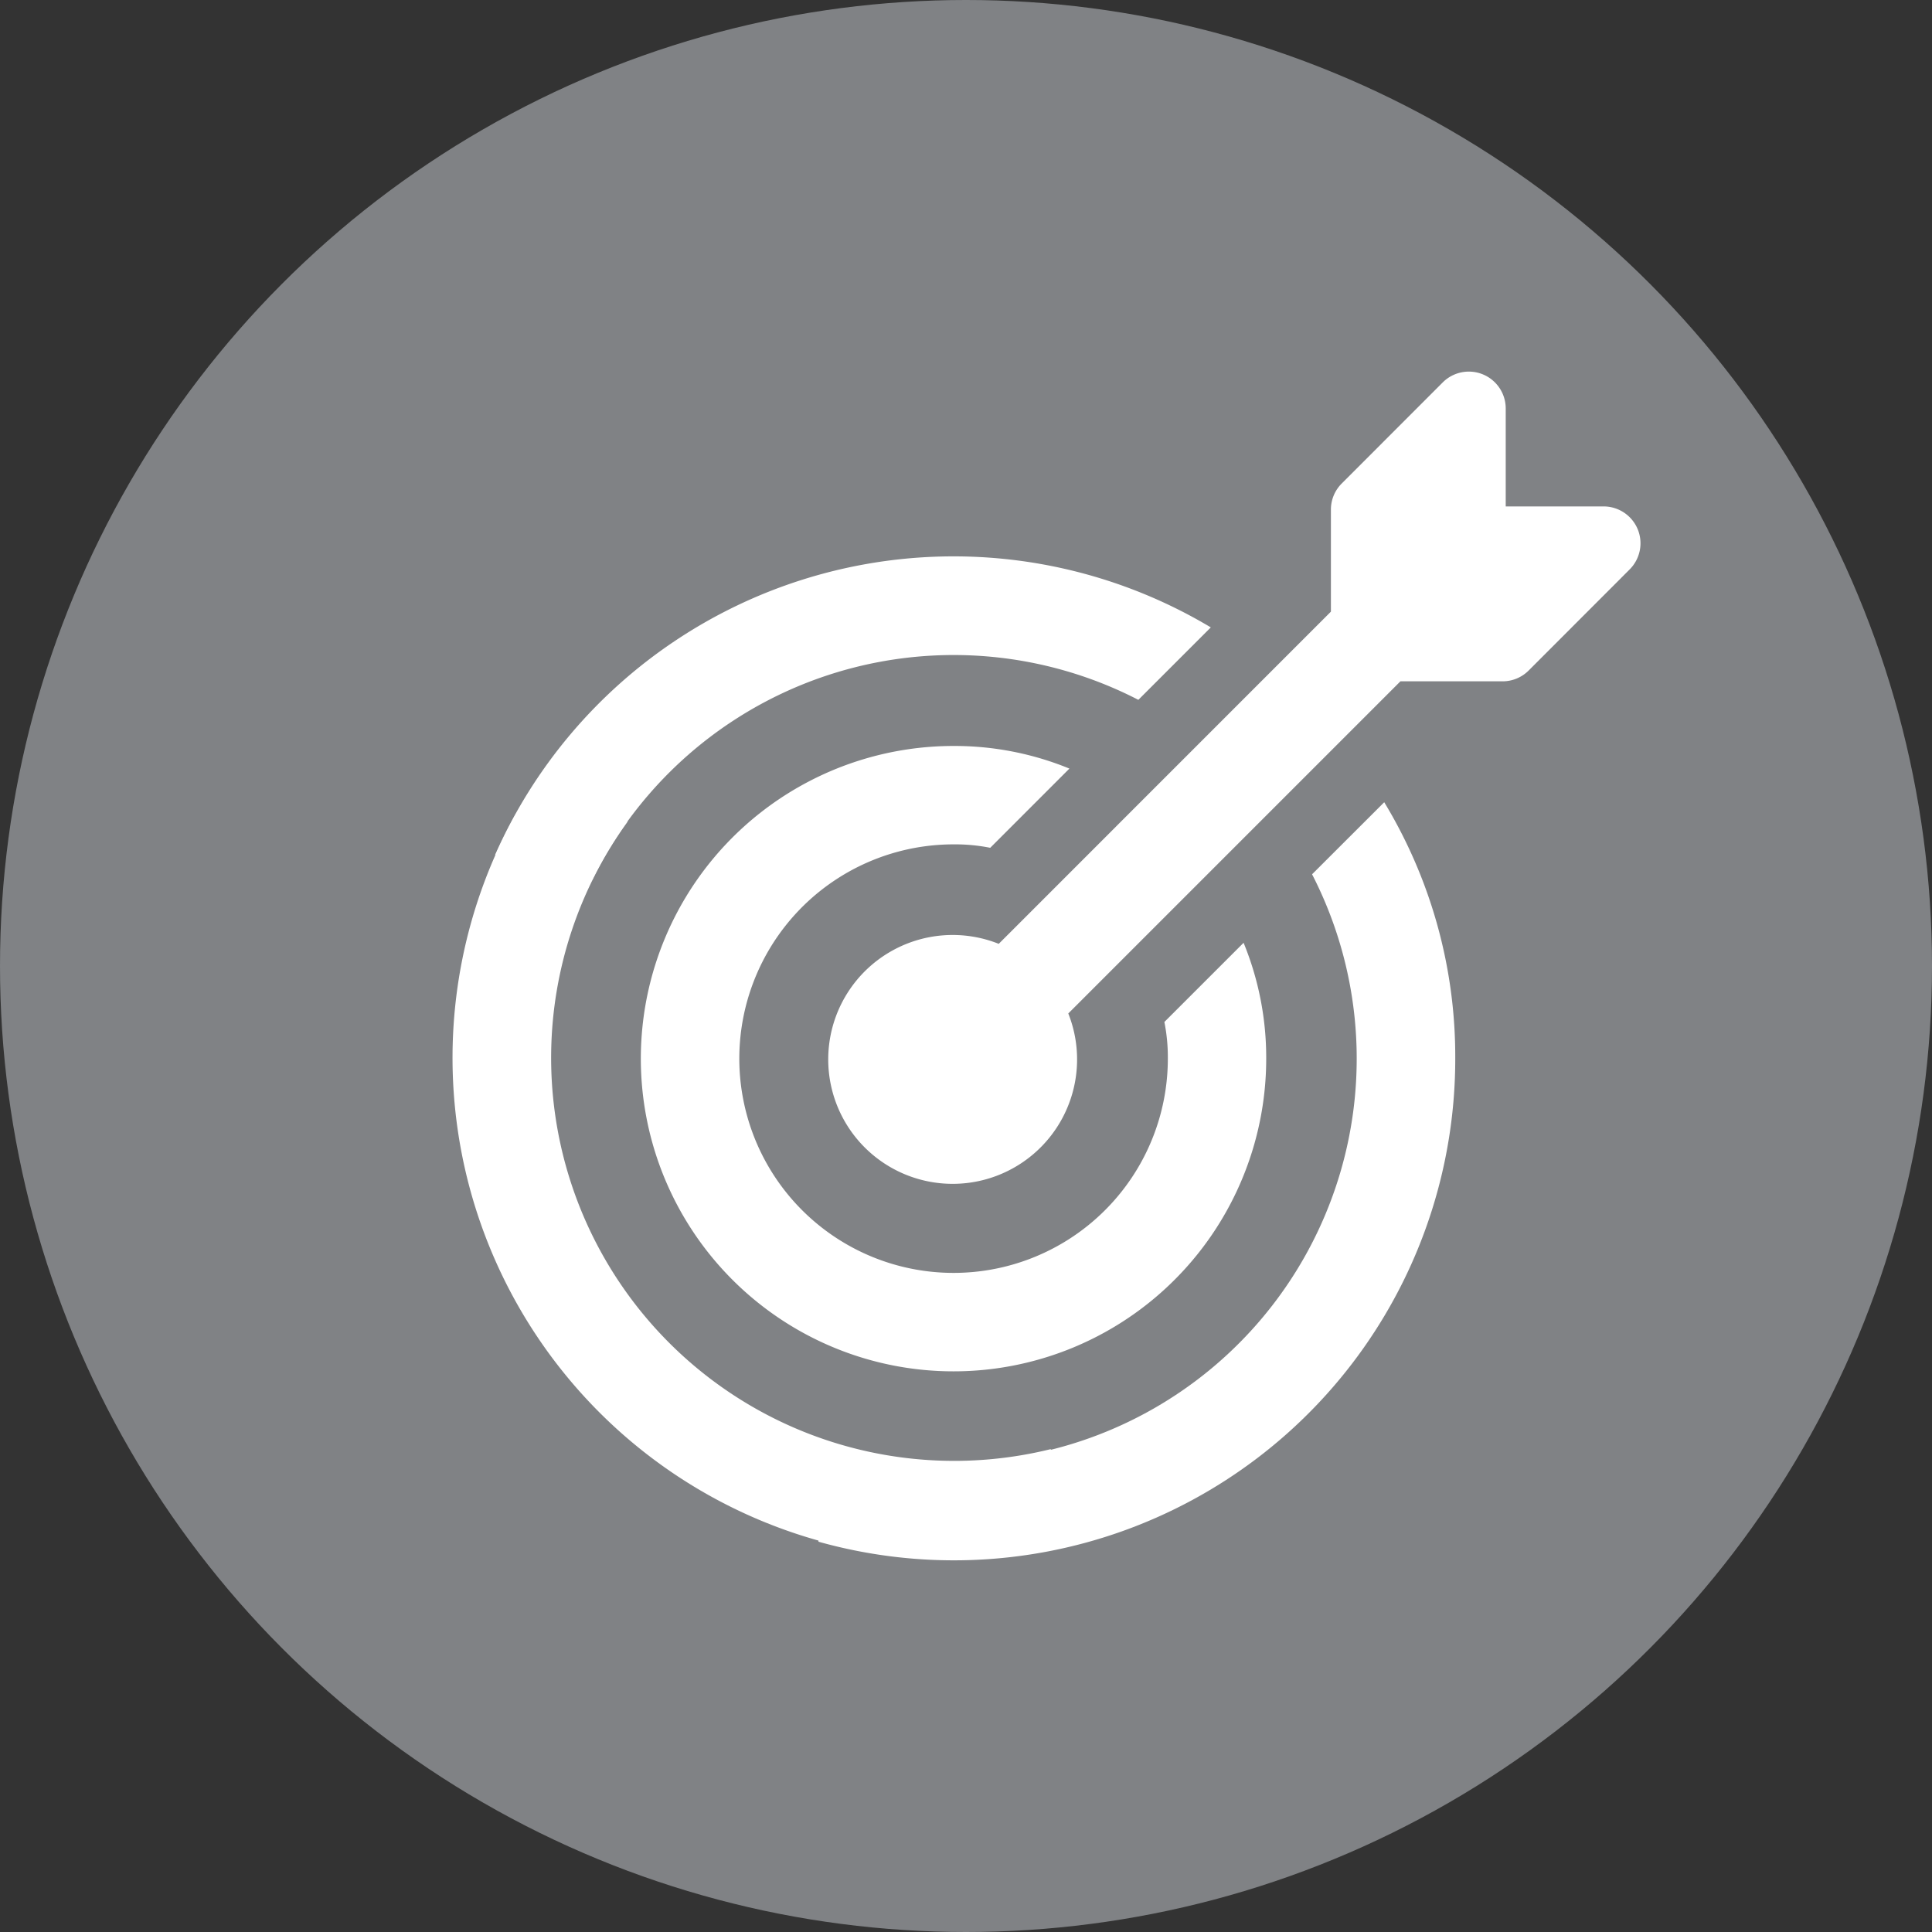
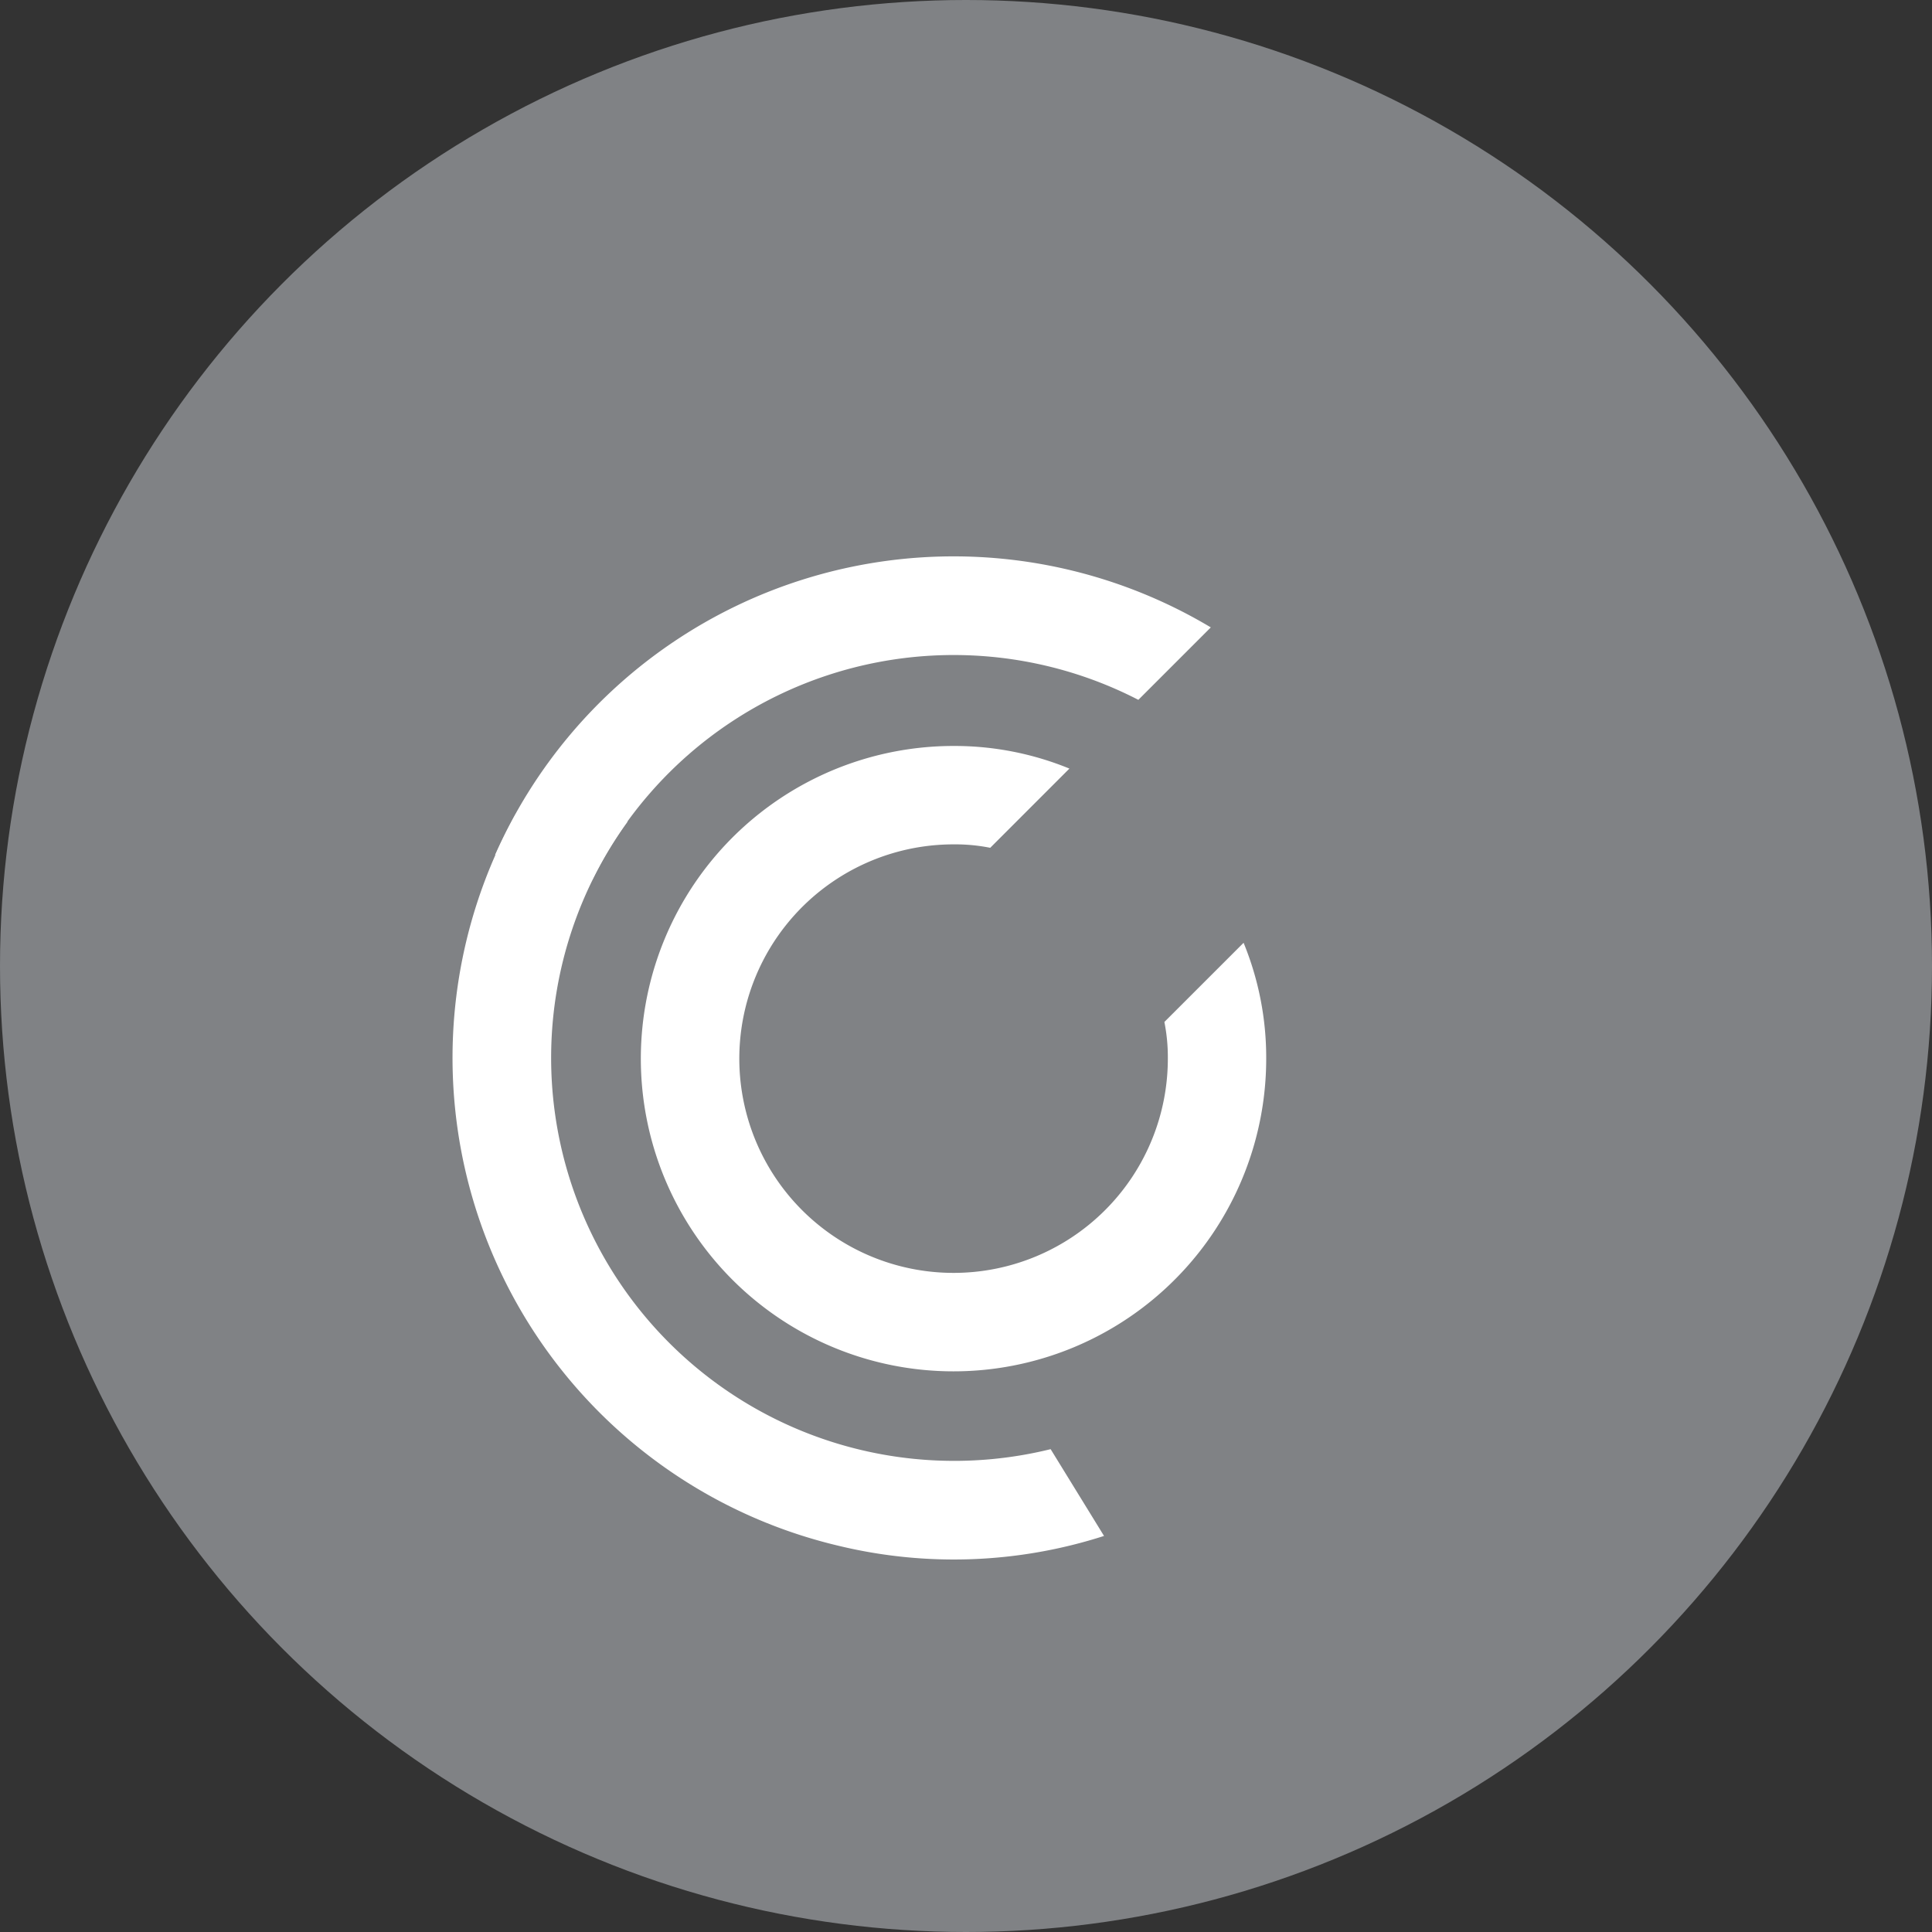
<svg xmlns="http://www.w3.org/2000/svg" width="72" height="72" viewBox="0 0 72 72">
  <rect x="0" y="0" width="72" height="72" fill="#333333" stroke="none" />
  <defs>
    <clipPath id="clip-path">
      <rect id="Rectangle_2739" data-name="Rectangle 2739" width="44.275" height="44.298" fill="none" />
    </clipPath>
  </defs>
  <g id="Group_749" data-name="Group 749" transform="translate(-496 -1412)">
    <circle id="Ellipse_10" data-name="Ellipse 10" cx="36" cy="36" r="36" transform="translate(496 1412)" fill="#808285" />
    <g id="Group_706" data-name="Group 706" transform="translate(512.862 1425.851)">
      <g id="Group_705" data-name="Group 705" clip-path="url(#clip-path)">
        <path id="Path_1149" data-name="Path 1149" d="M11.786,47.47a15.016,15.016,0,0,1,20.351-6.707l2.7-2.7A18.683,18.683,0,0,0,8.163,46.545a3.339,3.339,0,0,1,.72-.064,4.694,4.694,0,0,1,2.9.989" transform="translate(-6.576 -28.533)" fill="#fff" />
-         <path id="Path_1150" data-name="Path 1150" d="M85.622,85.223a15.02,15.02,0,0,1-19.1,20.749,13.828,13.828,0,0,1,.706,4.124,18.685,18.685,0,0,0,23.73-18.012,18.279,18.279,0,0,0-2.647-9.546Z" transform="translate(-53.587 -66.492)" fill="#fff" />
        <path id="Path_1151" data-name="Path 1151" d="M22.292,108.526A15.02,15.02,0,0,1,6.529,85.137a13.831,13.831,0,0,1-4.176-.267,18.685,18.685,0,0,0,12.029,27.255,18.282,18.282,0,0,0,9.9-.365Z" transform="translate(0 -68.371)" fill="#fff" />
        <path id="Path_1152" data-name="Path 1152" d="M59.418,83.4a11.275,11.275,0,0,0-.843-4.308l-2.952,2.951a6.675,6.675,0,0,1,.129,1.357,7.985,7.985,0,1,1-7.976-7.976,6.684,6.684,0,0,1,1.357.128L52.084,72.6a11.279,11.279,0,0,0-4.309-.843A11.653,11.653,0,1,0,59.418,83.4" transform="translate(-29.092 -57.808)" fill="#fff" />
-         <path id="Path_1153" data-name="Path 1153" d="M102.5,5.871a1.376,1.376,0,0,0-1.271-.849H97.582V1.375A1.375,1.375,0,0,0,95.235.4L91.467,4.171a1.373,1.373,0,0,0-.4.972v3.8L78.688,21.323a4.637,4.637,0,1,0,2.592,2.595L93.657,11.54h3.805a1.374,1.374,0,0,0,.972-.4L102.2,7.37a1.377,1.377,0,0,0,.3-1.5" transform="translate(-58.33 0)" fill="#fff" />
      </g>
    </g>
  </g>
</svg>